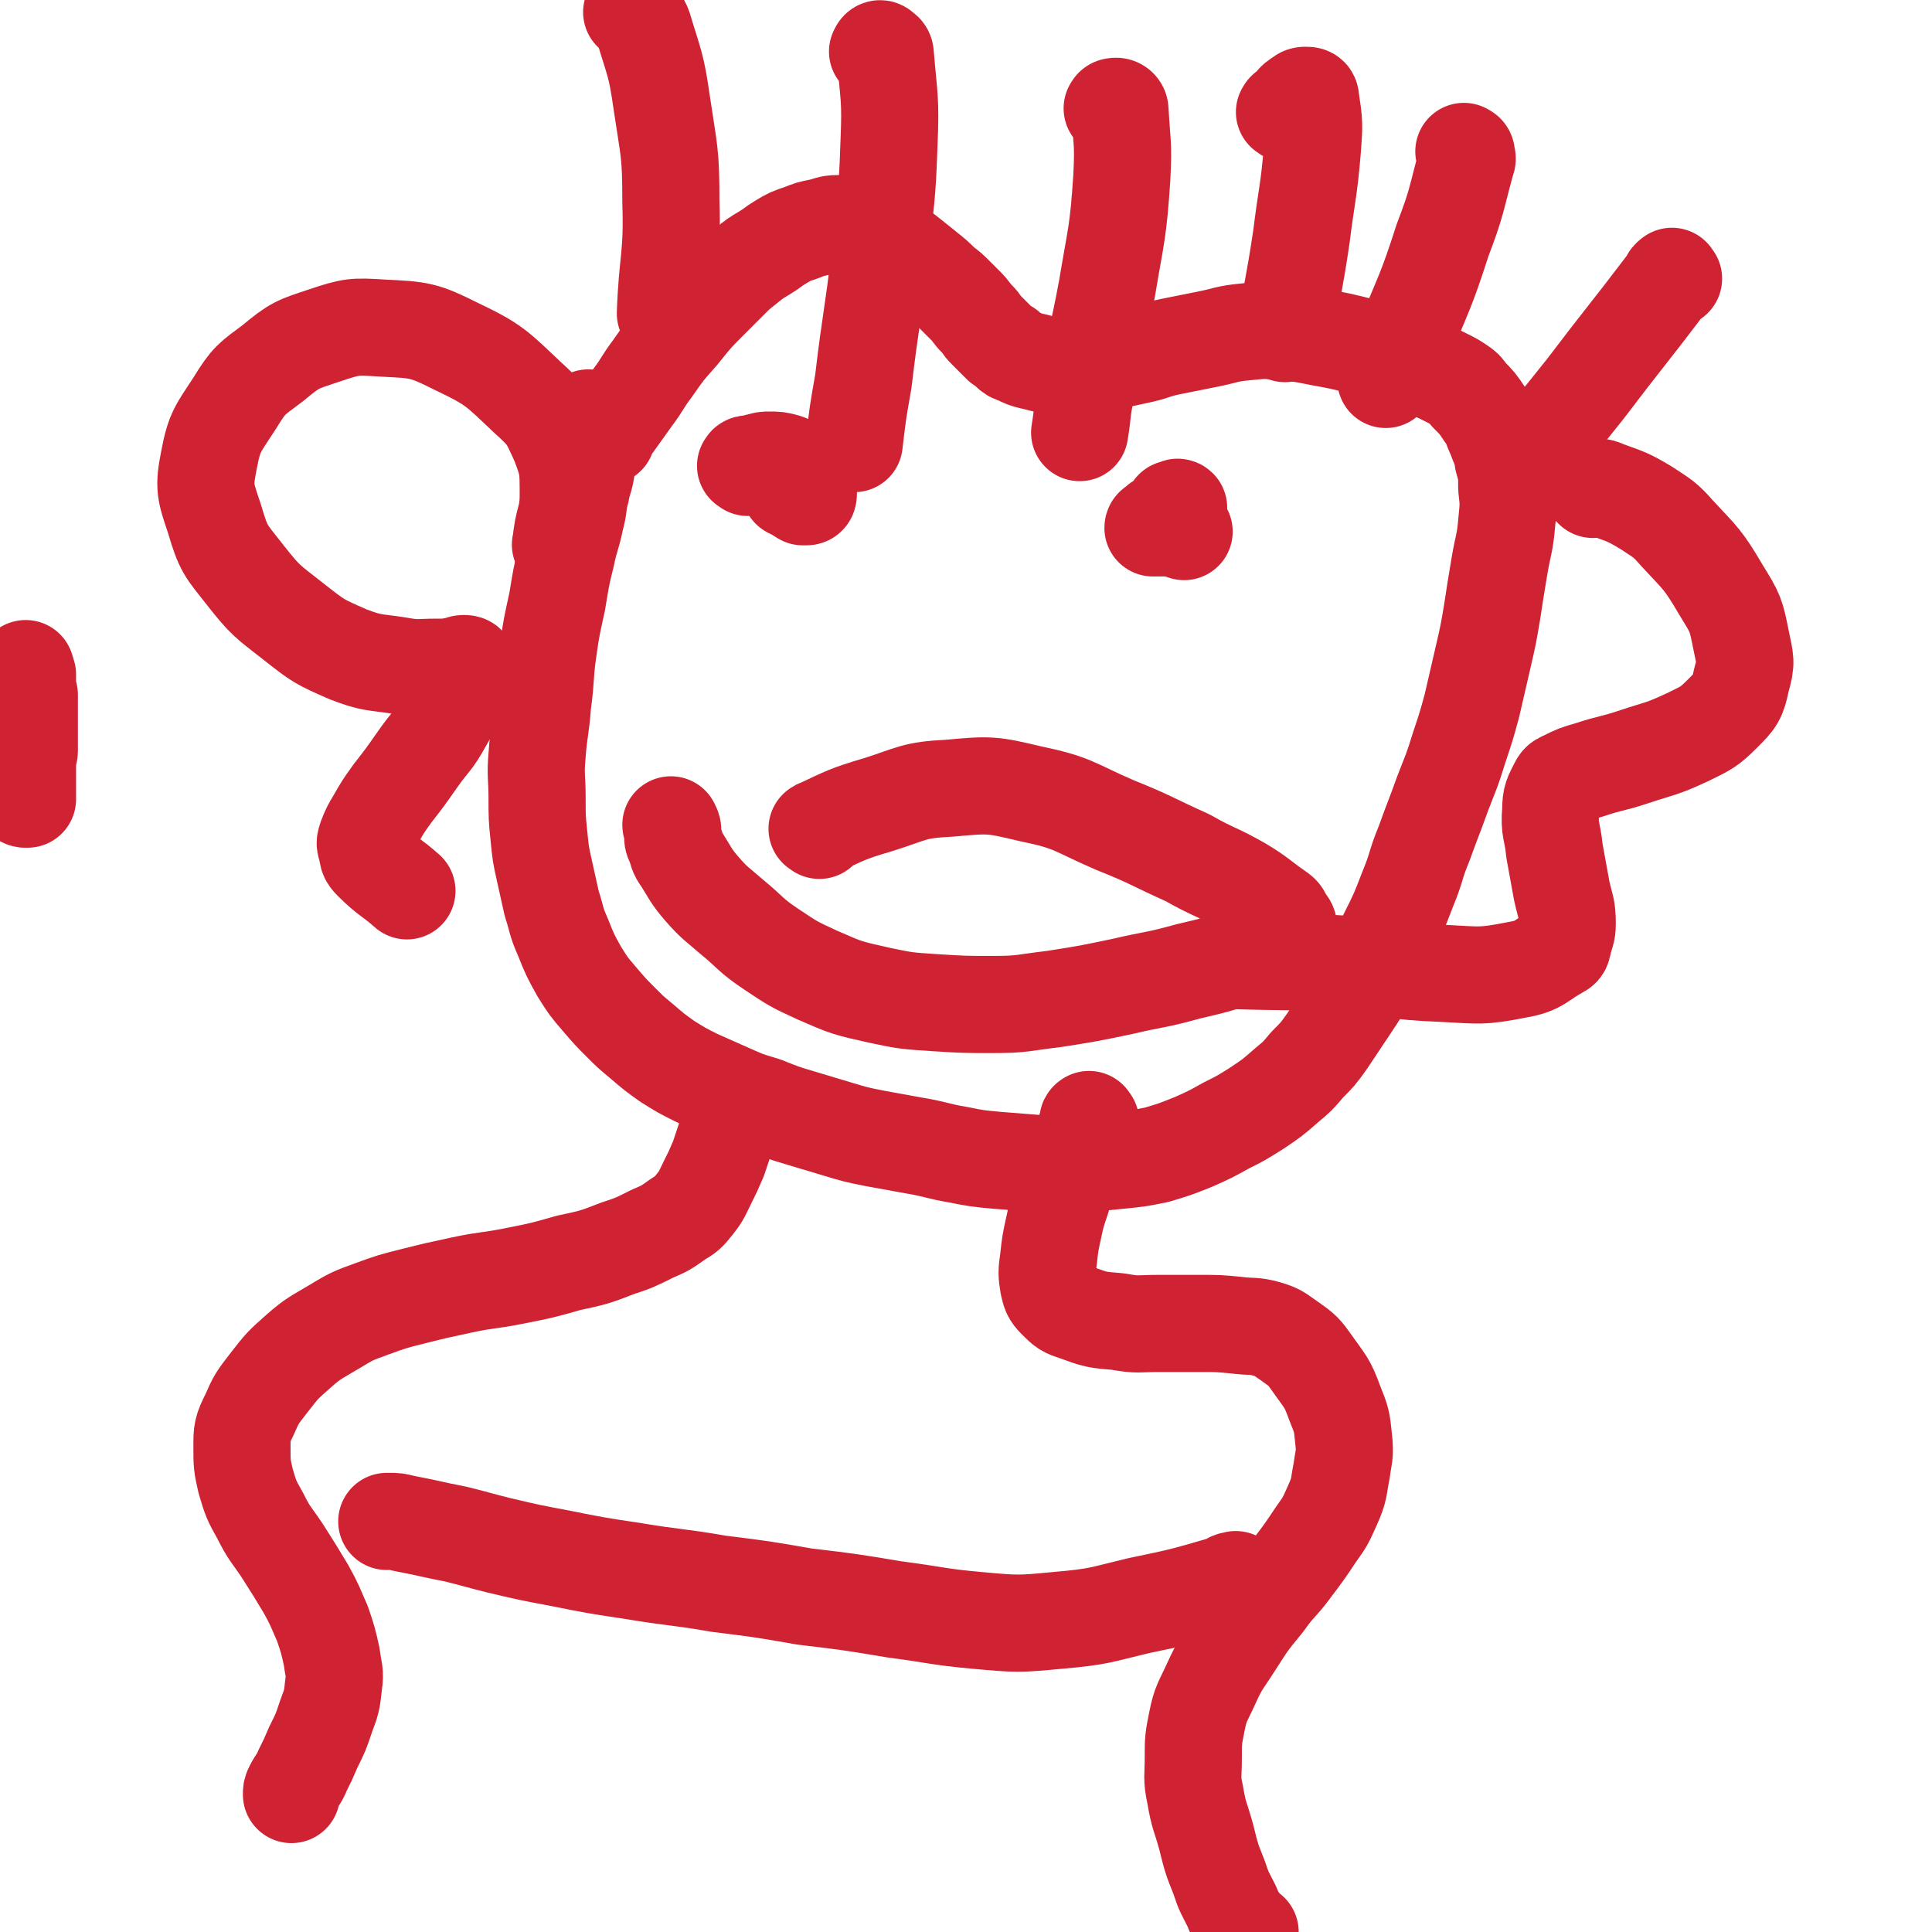
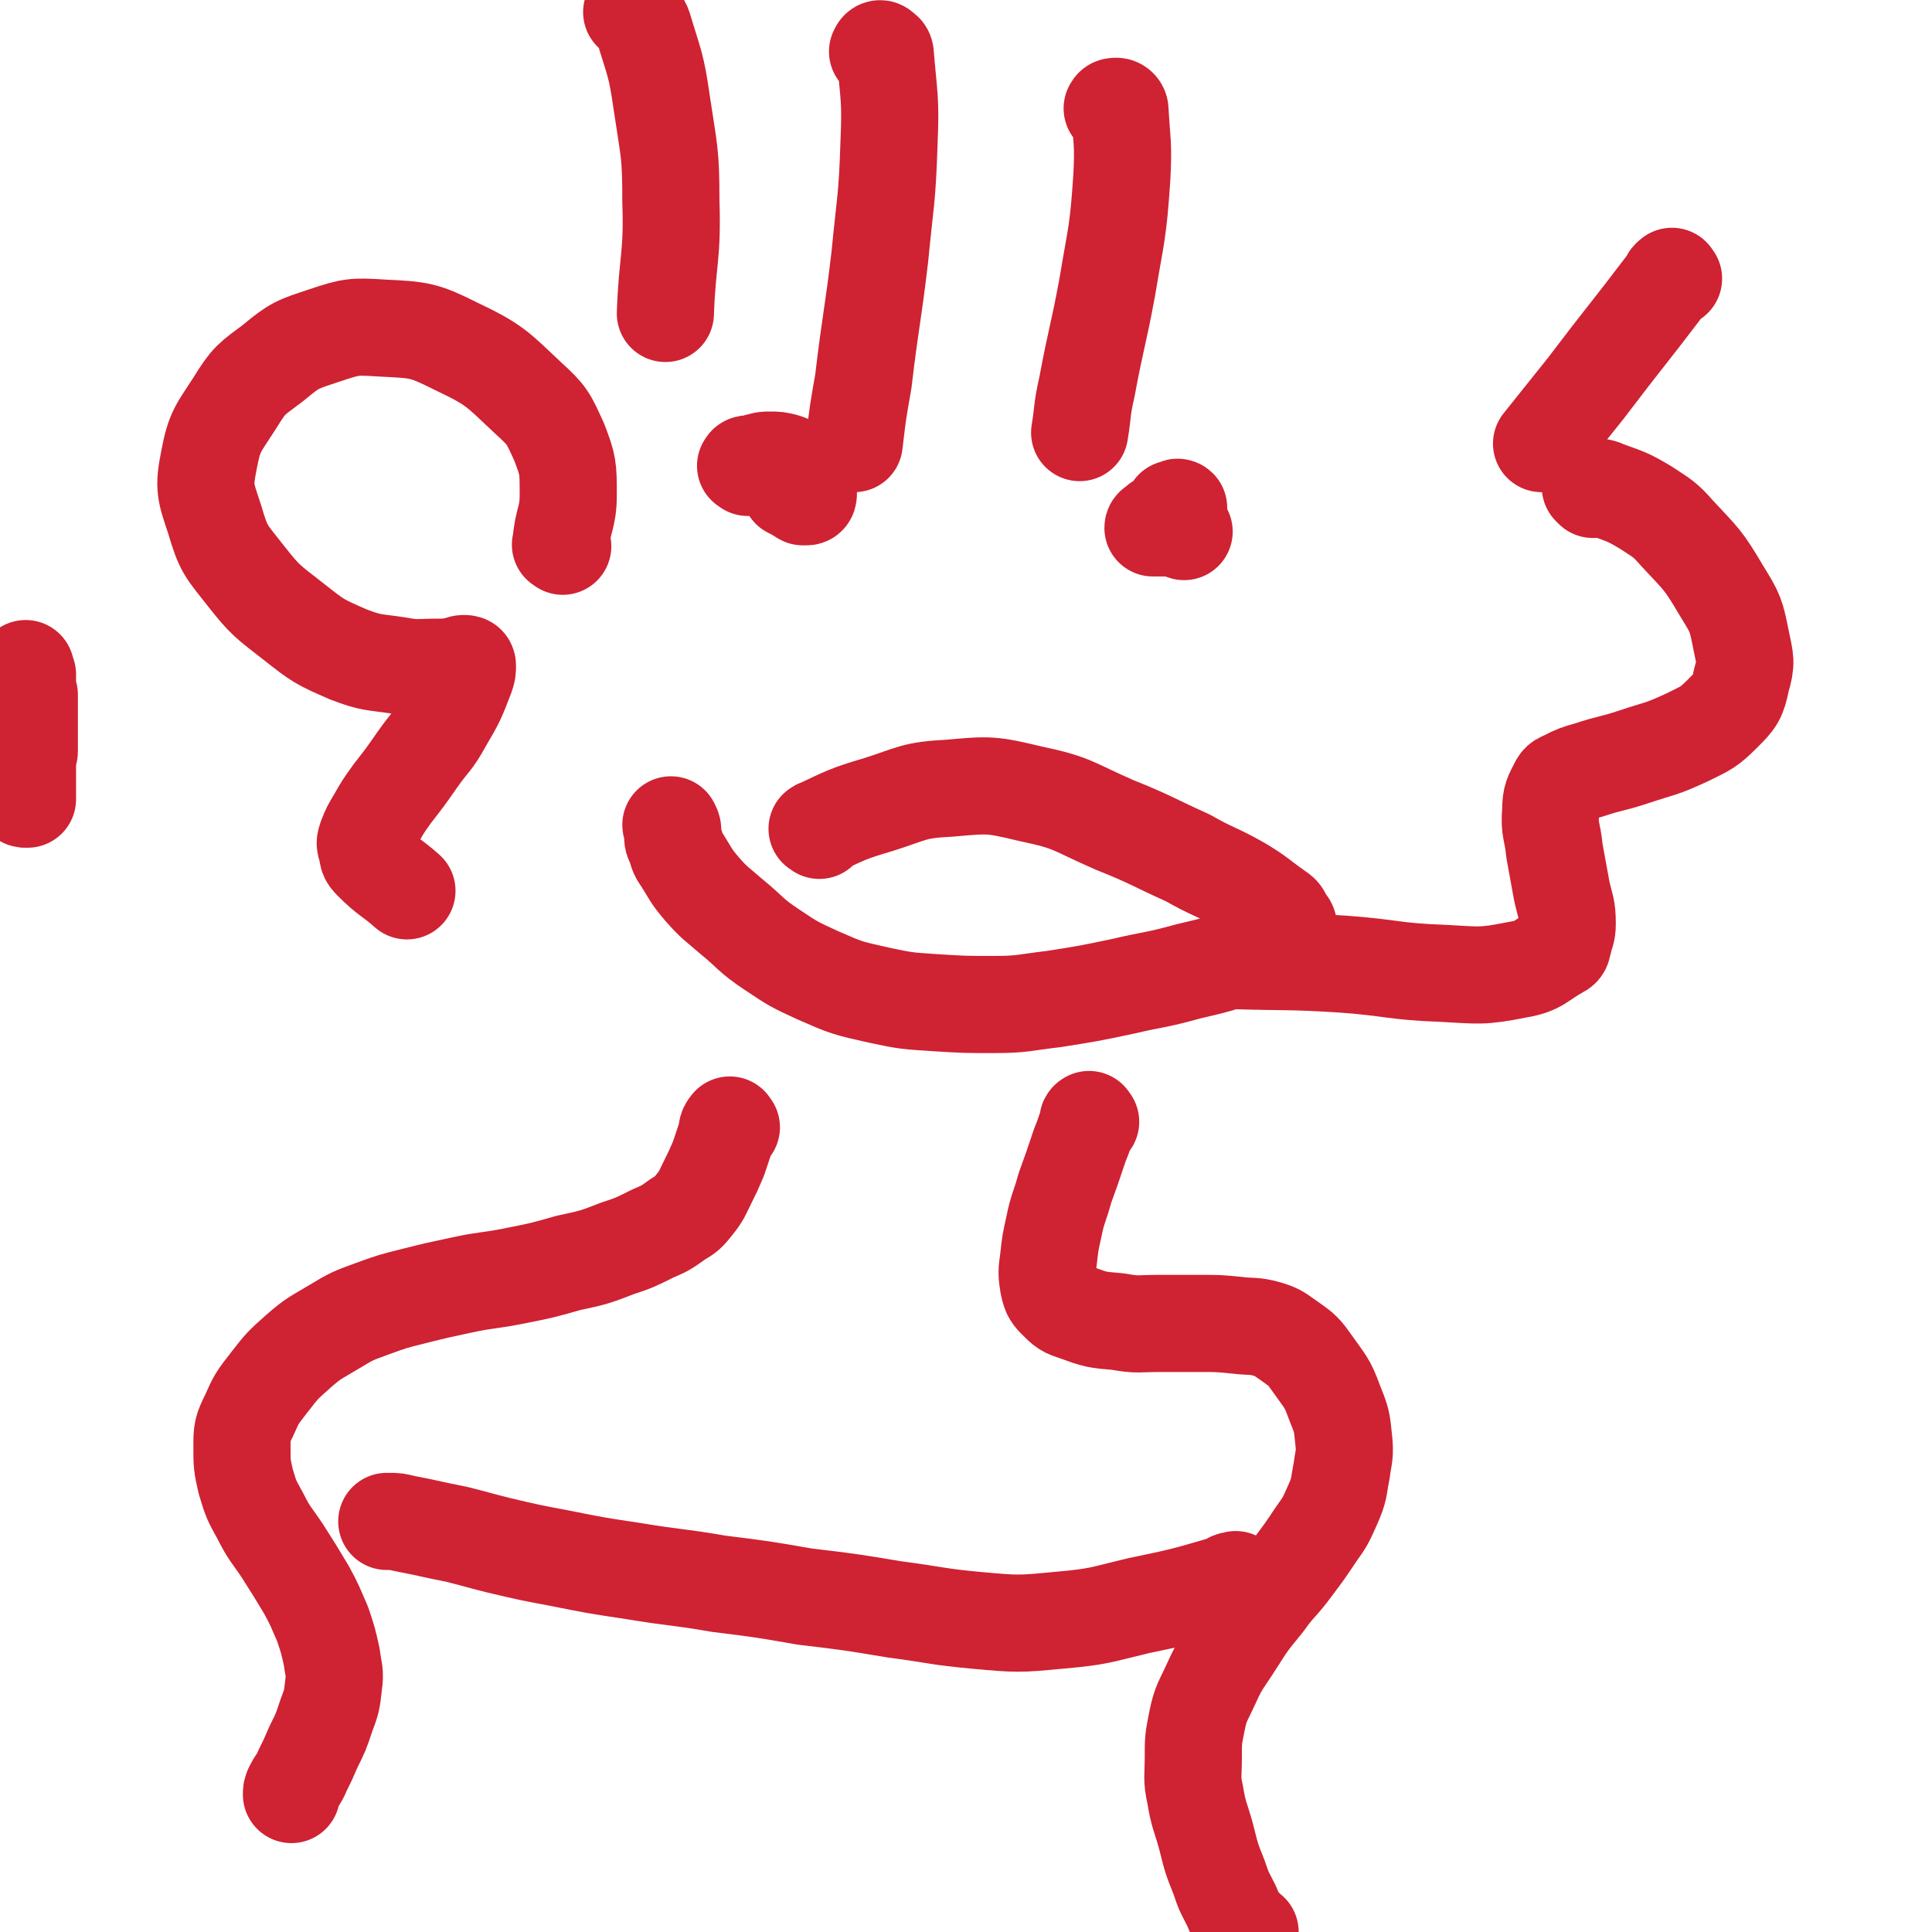
<svg xmlns="http://www.w3.org/2000/svg" viewBox="0 0 1054 1054" version="1.1">
  <g fill="none" stroke="#CF2233" stroke-width="53" stroke-linecap="round" stroke-linejoin="round">
    <path d="M12,381c-1,-1 -1,-2 -1,-1 -1,0 0,0 0,1 0,1 0,1 0,1 0,1 0,1 0,1 0,1 0,1 0,1 0,0 1,0 2,0 0,0 -1,0 -1,1 0,0 0,1 0,1 0,1 0,1 0,1 0,1 0,1 0,1 0,1 0,1 0,1 0,1 0,1 0,1 0,1 0,1 0,1 0,1 0,1 0,1 0,1 0,1 0,2 0,1 0,1 0,2 0,1 0,1 0,1 0,1 0,1 0,1 0,1 0,1 0,1 0,1 0,1 0,1 0,1 0,1 0,1 0,1 0,1 0,1 0,1 0,1 0,1 0,0 0,0 0,-1 0,-1 0,-1 0,-2 0,-1 0,-1 0,-1 0,-1 0,-1 0,-2 0,-1 0,-1 0,-1 0,0 1,0 1,0 0,0 0,1 0,1 0,1 0,1 0,1 0,1 0,1 0,1 0,1 0,1 0,1 0,1 0,1 0,1 0,1 0,1 0,1 0,1 0,1 0,1 0,1 0,1 0,1 0,1 0,1 0,1 0,1 0,1 0,1 0,1 0,1 0,1 0,1 0,1 0,1 0,1 0,1 0,1 0,1 0,1 0,1 0,1 0,1 0,1 0,1 0,1 0,1 0,1 0,1 0,1 0,1 0,1 0,1 0,1 0,1 0,1 0,1 0,1 0,1 0,1 0,1 0,1 0,1 0,1 0,1 0,1 0,1 0,1 0,1 0,1 0,1 0,0 2,0 2,0 0,0 -2,0 -2,0 0,0 0,-1 0,-1 0,0 1,0 2,0 0,0 -1,0 -1,1 0,0 0,1 0,1 0,0 0,-1 0,-1 0,-1 0,-1 0,-1 0,0 -1,0 -1,0 0,0 0,1 0,1 0,1 1,0 1,1 0,0 0,1 0,1 0,0 0,-1 0,-1 0,0 -1,0 -1,0 0,0 0,-1 0,-1 0,-1 1,0 1,0 0,0 0,1 0,1 0,1 0,1 0,1 0,1 0,1 0,1 0,1 0,1 0,1 0,1 0,1 0,1 0,1 0,1 0,1 0,0 0,-1 0,-1 0,0 0,1 0,1 0,1 0,1 0,1 0,0 0,-1 0,-1 0,0 0,1 0,1 0,0 0,-1 0,-1 0,0 0,1 0,1 0,1 0,1 0,1 0,0 0,-1 0,-1 0,0 0,0 0,1 0,1 0,1 0,1 0,0 0,-1 0,-1 0,0 0,1 0,1 0,1 0,1 0,1 0,1 0,1 0,1 0,1 0,1 0,1 0,0 -1,0 -1,0 0,0 0,1 0,2 0,0 0,0 0,0 0,1 0,1 0,1 0,1 0,1 1,1 0,0 1,0 1,0 0,0 0,0 0,-1 0,-1 0,-1 0,-2 0,-1 0,-1 0,-1 0,-1 0,-1 0,-2 0,-1 0,-1 0,-1 0,-1 0,-1 0,-2 0,-1 0,-1 0,-1 0,-1 0,-1 0,-2 0,-1 0,-1 0,-2 0,-1 0,-1 0,-2 0,-1 0,-1 0,-2 0,-1 0,-1 0,-2 0,-1 0,-1 0,-2 0,-1 0,-1 0,-1 0,-1 0,-1 0,-1 0,-1 0,-1 0,-1 0,-1 1,0 1,-1 0,0 0,-1 0,-1 0,0 0,0 0,-1 0,0 0,0 0,-1 0,0 0,0 0,-1 0,0 0,-1 0,-1 0,0 0,1 0,1 0,0 0,0 0,-1 0,0 0,-1 0,-1 0,0 0,1 0,1 0,0 0,0 0,-1 0,0 0,-1 0,-1 0,0 0,1 0,1 0,1 0,1 0,1 0,0 0,0 0,-1 0,0 0,0 0,-1 0,0 0,0 0,-1 0,0 0,0 0,-1 0,0 0,0 0,-1 0,0 0,0 0,-1 0,0 0,0 0,-1 0,0 0,0 0,-1 0,0 0,0 0,-1 0,0 0,0 0,-1 0,-1 0,-1 0,-1 0,-1 0,-1 0,-1 0,-1 0,-1 0,-1 0,-1 0,-1 0,-1 0,-1 0,-1 0,-1 0,-1 0,-1 0,-1 0,-1 0,-1 0,-1 0,-1 0,-1 0,-1 0,0 0,0 0,-1 0,0 0,0 0,-1 0,0 0,0 0,-1 0,0 0,0 0,-1 0,0 0,0 0,-1 0,0 0,0 0,-1 0,0 0,0 0,-1 0,0 0,-1 0,-1 0,0 -1,0 -1,0 -1,0 0,-1 0,-1 0,-1 0,-1 0,-1 0,-1 0,-1 0,-2 0,-1 0,-1 0,-2 0,-2 0,-2 0,-3 0,-1 0,-1 0,-2 0,-1 -1,0 -1,-1 0,-1 0,-1 0,-1 0,-1 0,-2 0,-1 0,0 0,0 0,1 0,3 0,3 0,5 0,5 -1,5 -1,9 0,3 0,3 0,5 0,2 0,2 0,4 0,2 0,2 0,4 0,2 0,2 0,4 " />
-     <path d="M331,238c-1,-1 -2,-1 -1,-1 0,-1 1,-1 2,-2 2,-2 1,-2 3,-4 5,-7 5,-7 10,-14 6,-8 5,-8 11,-16 7,-10 7,-10 15,-19 8,-10 8,-10 17,-19 5,-5 5,-5 10,-10 4,-4 4,-4 9,-8 5,-4 5,-4 10,-7 5,-3 4,-3 9,-6 5,-3 5,-3 11,-5 5,-2 5,-2 10,-3 5,-1 5,-2 10,-2 5,0 5,0 9,1 5,1 5,2 10,4 4,2 4,3 8,5 6,4 6,3 11,7 5,4 5,4 10,8 5,4 5,4 9,8 4,3 4,3 7,6 3,3 3,3 6,6 3,3 3,4 6,7 3,3 2,3 5,6 2,2 2,2 4,4 2,2 2,2 4,4 1,1 2,1 3,2 1,0 0,0 1,1 2,2 2,2 5,3 4,2 4,2 8,3 5,1 6,2 11,2 7,1 7,0 13,0 8,-1 8,-1 15,-2 9,-1 9,-1 18,-3 10,-2 9,-3 19,-5 10,-2 10,-2 20,-4 10,-2 10,-3 21,-4 10,-1 10,-1 20,0 10,1 10,1 20,3 11,2 11,2 23,5 9,2 9,3 19,6 7,3 7,3 15,6 6,2 6,2 12,5 4,2 4,2 7,4 3,2 3,2 5,5 5,5 5,5 9,11 4,5 3,6 6,12 2,6 3,6 4,13 2,7 2,7 2,15 1,9 1,9 0,19 -1,12 -2,12 -4,24 -2,12 -2,12 -4,25 -2,12 -2,12 -5,25 -3,13 -3,13 -6,26 -3,11 -3,11 -7,23 -4,13 -4,12 -9,25 -5,14 -5,13 -10,27 -5,12 -4,13 -9,25 -5,13 -5,13 -11,25 -5,11 -4,11 -10,22 -5,9 -5,9 -11,18 -6,9 -6,9 -12,18 -5,7 -5,7 -11,13 -5,6 -5,6 -11,11 -8,7 -8,7 -17,13 -8,5 -8,5 -16,9 -9,5 -9,5 -18,9 -10,4 -10,4 -20,7 -10,2 -10,2 -20,3 -10,1 -10,1 -21,2 -10,0 -11,0 -21,0 -13,-1 -13,-1 -25,-2 -11,-1 -11,-1 -21,-3 -12,-2 -12,-3 -24,-5 -11,-2 -11,-2 -22,-4 -10,-2 -10,-2 -20,-5 -10,-3 -10,-3 -20,-6 -10,-3 -10,-3 -20,-7 -10,-3 -10,-3 -19,-7 -9,-4 -9,-4 -18,-8 -8,-4 -8,-4 -16,-9 -7,-5 -7,-5 -14,-11 -6,-5 -6,-5 -11,-10 -6,-6 -6,-6 -12,-13 -6,-7 -6,-7 -11,-15 -5,-9 -5,-9 -9,-19 -4,-9 -3,-9 -6,-18 -2,-9 -2,-9 -4,-18 -2,-9 -2,-9 -3,-19 -1,-10 -1,-10 -1,-21 0,-11 -1,-12 0,-23 1,-14 2,-14 3,-28 2,-14 1,-15 3,-29 2,-14 2,-13 5,-27 2,-12 2,-13 5,-25 2,-10 3,-10 5,-20 2,-7 1,-8 3,-15 1,-6 2,-6 3,-13 1,-5 1,-5 2,-11 0,-5 0,-6 0,-11 0,-3 0,-2 -1,-5 " />
    <path d="M408,255c-1,-1 -2,-1 -1,-1 0,-1 1,-1 3,-1 2,0 2,-1 4,-1 3,-1 3,-1 6,-1 4,0 4,0 8,1 3,1 3,1 6,3 2,2 2,2 4,4 1,2 1,2 2,4 1,1 1,2 1,3 0,1 0,2 0,3 0,1 0,2 -1,2 -1,0 -1,0 -2,0 -2,-1 -1,-1 -3,-2 -2,-1 -2,-1 -4,-2 " />
    <path d="M641,279c-1,-1 -2,-1 -1,-1 0,-1 0,0 1,0 1,0 1,-2 2,-1 0,0 -1,1 -1,1 0,1 0,1 -1,2 -1,1 -1,1 -3,2 -2,1 -2,1 -4,2 -2,1 -2,1 -3,2 -1,1 -2,1 -2,2 0,0 1,0 2,0 2,0 2,0 3,0 3,0 3,0 5,0 4,1 4,1 7,2 " />
    <path d="M447,453c-1,-1 -2,-1 -1,-1 15,-7 16,-8 33,-13 19,-6 19,-8 39,-9 22,-2 23,-2 44,3 24,5 23,7 46,17 20,8 20,9 40,18 14,8 15,7 29,15 10,6 10,7 20,14 3,2 2,2 4,5 1,2 2,2 2,4 0,2 -1,3 -3,4 -9,6 -9,6 -18,10 -17,6 -17,6 -34,10 -18,5 -18,4 -35,8 -19,4 -19,4 -38,7 -17,2 -17,3 -33,3 -16,0 -16,0 -32,-1 -15,-1 -16,-1 -30,-4 -18,-4 -18,-4 -34,-11 -13,-6 -13,-6 -25,-14 -12,-8 -11,-9 -22,-18 -8,-7 -9,-7 -16,-15 -6,-7 -6,-8 -11,-16 -3,-4 -2,-4 -4,-9 -1,-2 -1,-2 -1,-4 0,-1 0,-2 0,-3 0,-2 -1,-2 -1,-3 " />
    <path d="M399,615c-1,-1 -1,-2 -1,-1 -2,2 -1,3 -2,6 -2,6 -2,6 -4,12 -3,7 -3,7 -6,13 -3,6 -3,7 -7,12 -4,5 -4,5 -9,8 -7,5 -7,5 -14,8 -10,5 -10,5 -19,8 -13,5 -13,5 -27,8 -14,4 -14,4 -29,7 -15,3 -15,2 -29,5 -14,3 -14,3 -26,6 -12,3 -12,3 -23,7 -11,4 -11,4 -21,10 -10,6 -11,6 -19,13 -9,8 -9,8 -16,17 -7,9 -7,9 -11,18 -4,8 -4,9 -4,17 0,10 0,10 2,19 3,10 3,10 8,19 5,10 6,10 12,19 7,11 7,11 13,21 5,9 5,10 9,19 3,9 3,9 5,18 1,8 2,8 1,15 -1,9 -1,9 -4,17 -3,9 -3,9 -7,17 -3,7 -3,7 -6,13 -2,5 -3,5 -5,9 -1,2 -1,2 -1,4 " />
    <path d="M595,612c-1,-1 -1,-2 -1,-1 -1,0 0,1 -1,3 -2,6 -2,6 -4,11 -4,12 -4,12 -8,23 -3,11 -4,11 -6,21 -2,9 -2,9 -3,18 -1,7 -1,8 0,14 1,4 1,5 4,8 5,5 5,5 11,7 11,4 11,4 23,5 11,2 11,1 22,1 11,0 11,0 22,0 11,0 11,0 21,1 8,1 9,0 16,2 7,2 7,3 13,7 7,5 7,5 12,12 7,10 8,10 12,21 4,10 4,10 5,20 1,9 0,9 -1,17 -2,10 -1,10 -5,19 -4,9 -4,9 -9,16 -6,9 -6,9 -12,17 -8,11 -9,10 -16,20 -9,11 -9,11 -16,22 -7,11 -8,11 -13,22 -5,11 -6,11 -8,21 -2,10 -2,10 -2,20 0,10 -1,11 1,20 2,12 3,12 6,23 3,12 3,12 7,22 3,9 3,8 7,16 2,5 2,5 5,9 1,2 1,2 3,4 1,1 1,1 2,1 " />
    <path d="M346,8c-1,-1 -2,-2 -1,-1 0,0 1,1 2,2 2,3 3,3 4,6 6,20 7,20 10,41 4,27 5,27 5,54 1,30 -2,32 -3,61 " />
    <path d="M480,29c-1,-1 -2,-1 -1,-1 0,-1 1,-2 2,-1 1,1 2,1 2,3 2,24 3,24 2,48 -1,31 -2,31 -5,62 -4,34 -5,34 -9,68 -3,17 -3,17 -5,34 " />
    <path d="M608,60c-1,-1 -2,-1 -1,-1 0,-1 1,-1 2,-1 1,0 2,1 2,2 1,18 2,18 1,37 -2,30 -3,30 -8,60 -5,27 -6,27 -11,54 -3,13 -2,13 -4,25 " />
-     <path d="M702,62c-1,-1 -2,-1 -1,-1 0,-1 1,-1 2,-2 3,-2 2,-3 5,-5 2,-1 2,-2 4,-2 2,0 3,0 3,2 2,13 2,14 1,27 -2,24 -3,24 -6,48 -4,27 -5,28 -9,53 " />
-     <path d="M800,84c-1,-1 -2,-2 -1,-1 0,0 1,0 1,1 0,2 1,2 0,4 -6,22 -5,22 -13,43 -9,28 -10,28 -21,55 -4,11 -5,11 -10,21 " />
    <path d="M913,152c-1,-1 -1,-2 -1,-1 -2,1 -1,2 -3,4 -22,29 -22,28 -44,57 -12,15 -12,15 -24,30 " />
    <path d="M307,298c-1,-1 -2,-1 -1,-1 1,-14 4,-14 4,-27 0,-15 0,-16 -5,-29 -6,-13 -6,-14 -17,-24 -17,-16 -18,-18 -39,-28 -18,-9 -20,-9 -40,-10 -16,-1 -17,-1 -32,4 -15,5 -16,5 -28,15 -12,9 -13,9 -21,22 -9,14 -11,15 -14,31 -3,15 -2,17 3,32 5,17 6,17 17,31 11,14 12,14 26,25 14,11 14,11 30,18 13,5 14,4 27,6 11,2 11,1 21,1 6,0 6,0 11,-1 2,0 2,-1 4,-1 1,0 2,0 2,1 0,3 0,3 -1,6 -5,13 -5,13 -12,25 -6,11 -7,10 -14,20 -7,10 -7,10 -14,19 -5,7 -5,7 -9,14 -3,5 -3,5 -5,10 -1,3 -1,3 0,6 1,4 0,4 3,7 9,9 10,8 19,16 " />
    <path d="M869,267c-1,-1 -2,-2 -1,-1 3,0 4,-1 8,1 11,4 12,4 22,10 9,6 10,6 17,14 13,14 14,14 24,31 8,13 8,13 11,28 2,10 3,11 0,21 -2,10 -3,11 -10,18 -8,8 -9,8 -19,13 -15,7 -15,6 -30,11 -12,4 -12,3 -24,7 -7,2 -7,2 -13,5 -2,1 -3,1 -4,3 -3,6 -4,7 -4,14 -1,11 1,11 2,22 2,11 2,11 4,22 2,9 3,9 3,18 0,5 -1,5 -2,10 -1,2 0,3 -2,4 -11,6 -11,9 -23,11 -20,4 -21,3 -41,2 -27,-1 -27,-3 -54,-5 -31,-2 -31,-1 -61,-2 " />
    <path d="M675,863c-1,-1 -1,-2 -1,-1 -3,0 -3,1 -5,2 -24,7 -24,7 -48,12 -21,5 -21,6 -44,8 -21,2 -22,2 -44,0 -22,-2 -22,-3 -45,-6 -24,-4 -24,-4 -49,-7 -23,-4 -23,-4 -47,-7 -23,-4 -23,-3 -47,-7 -20,-3 -20,-3 -40,-7 -16,-3 -16,-3 -33,-7 -12,-3 -11,-3 -23,-6 -10,-2 -10,-2 -19,-4 -5,-1 -5,-1 -10,-2 -4,-1 -4,-1 -7,-1 -1,0 -1,0 -2,0 " />
  </g>
</svg>